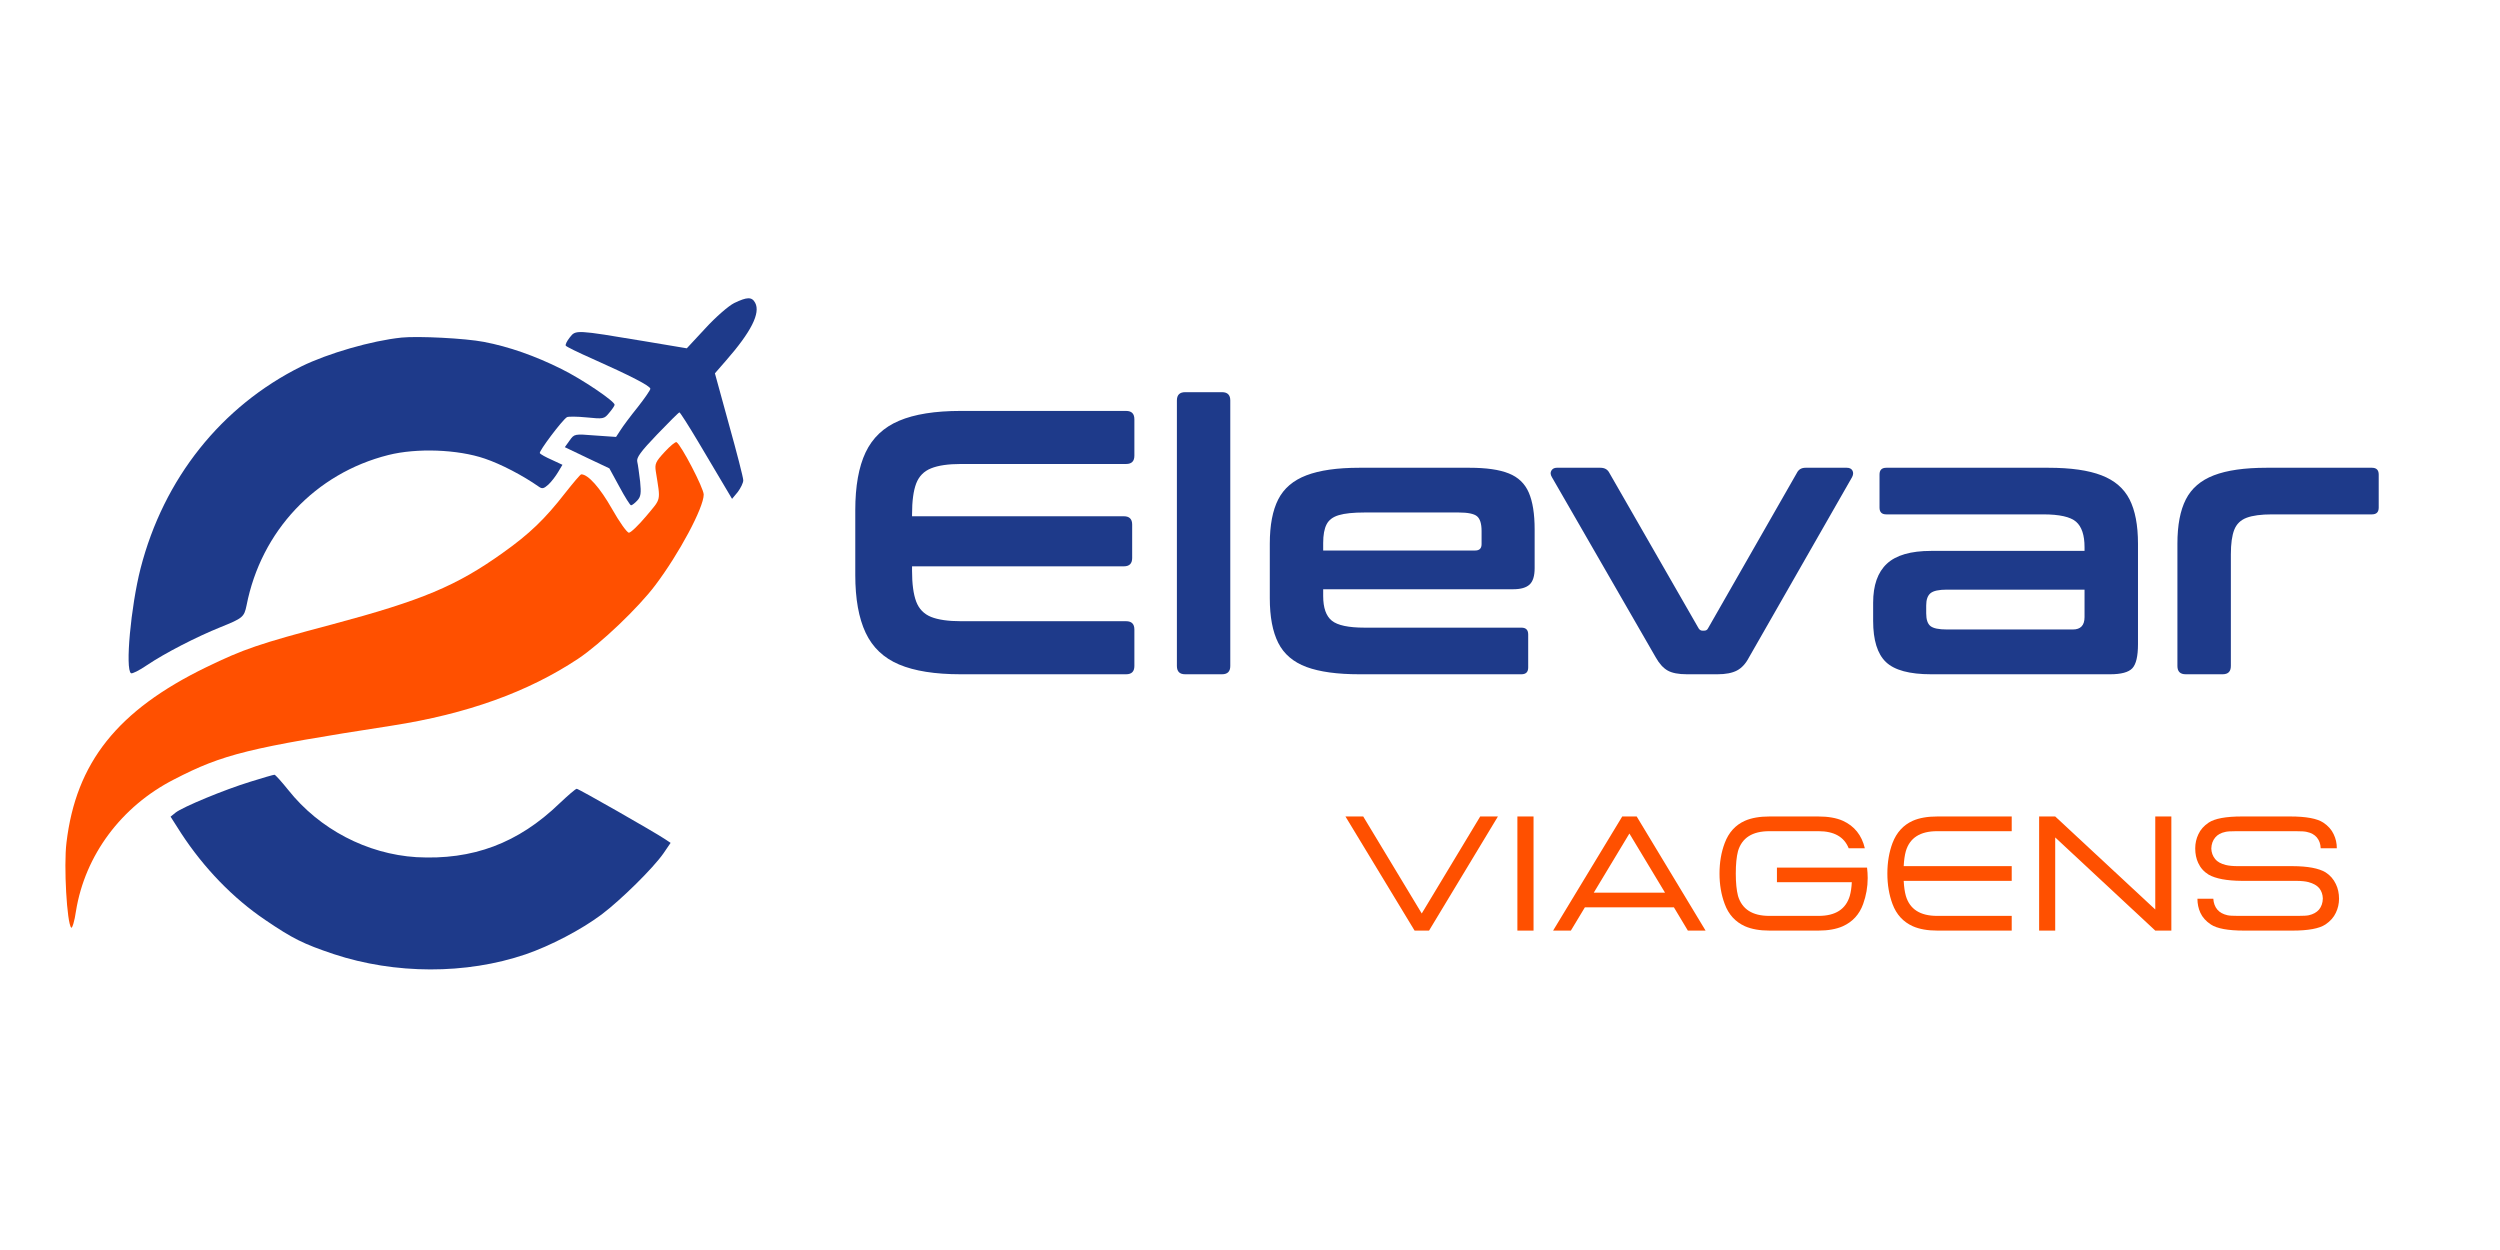
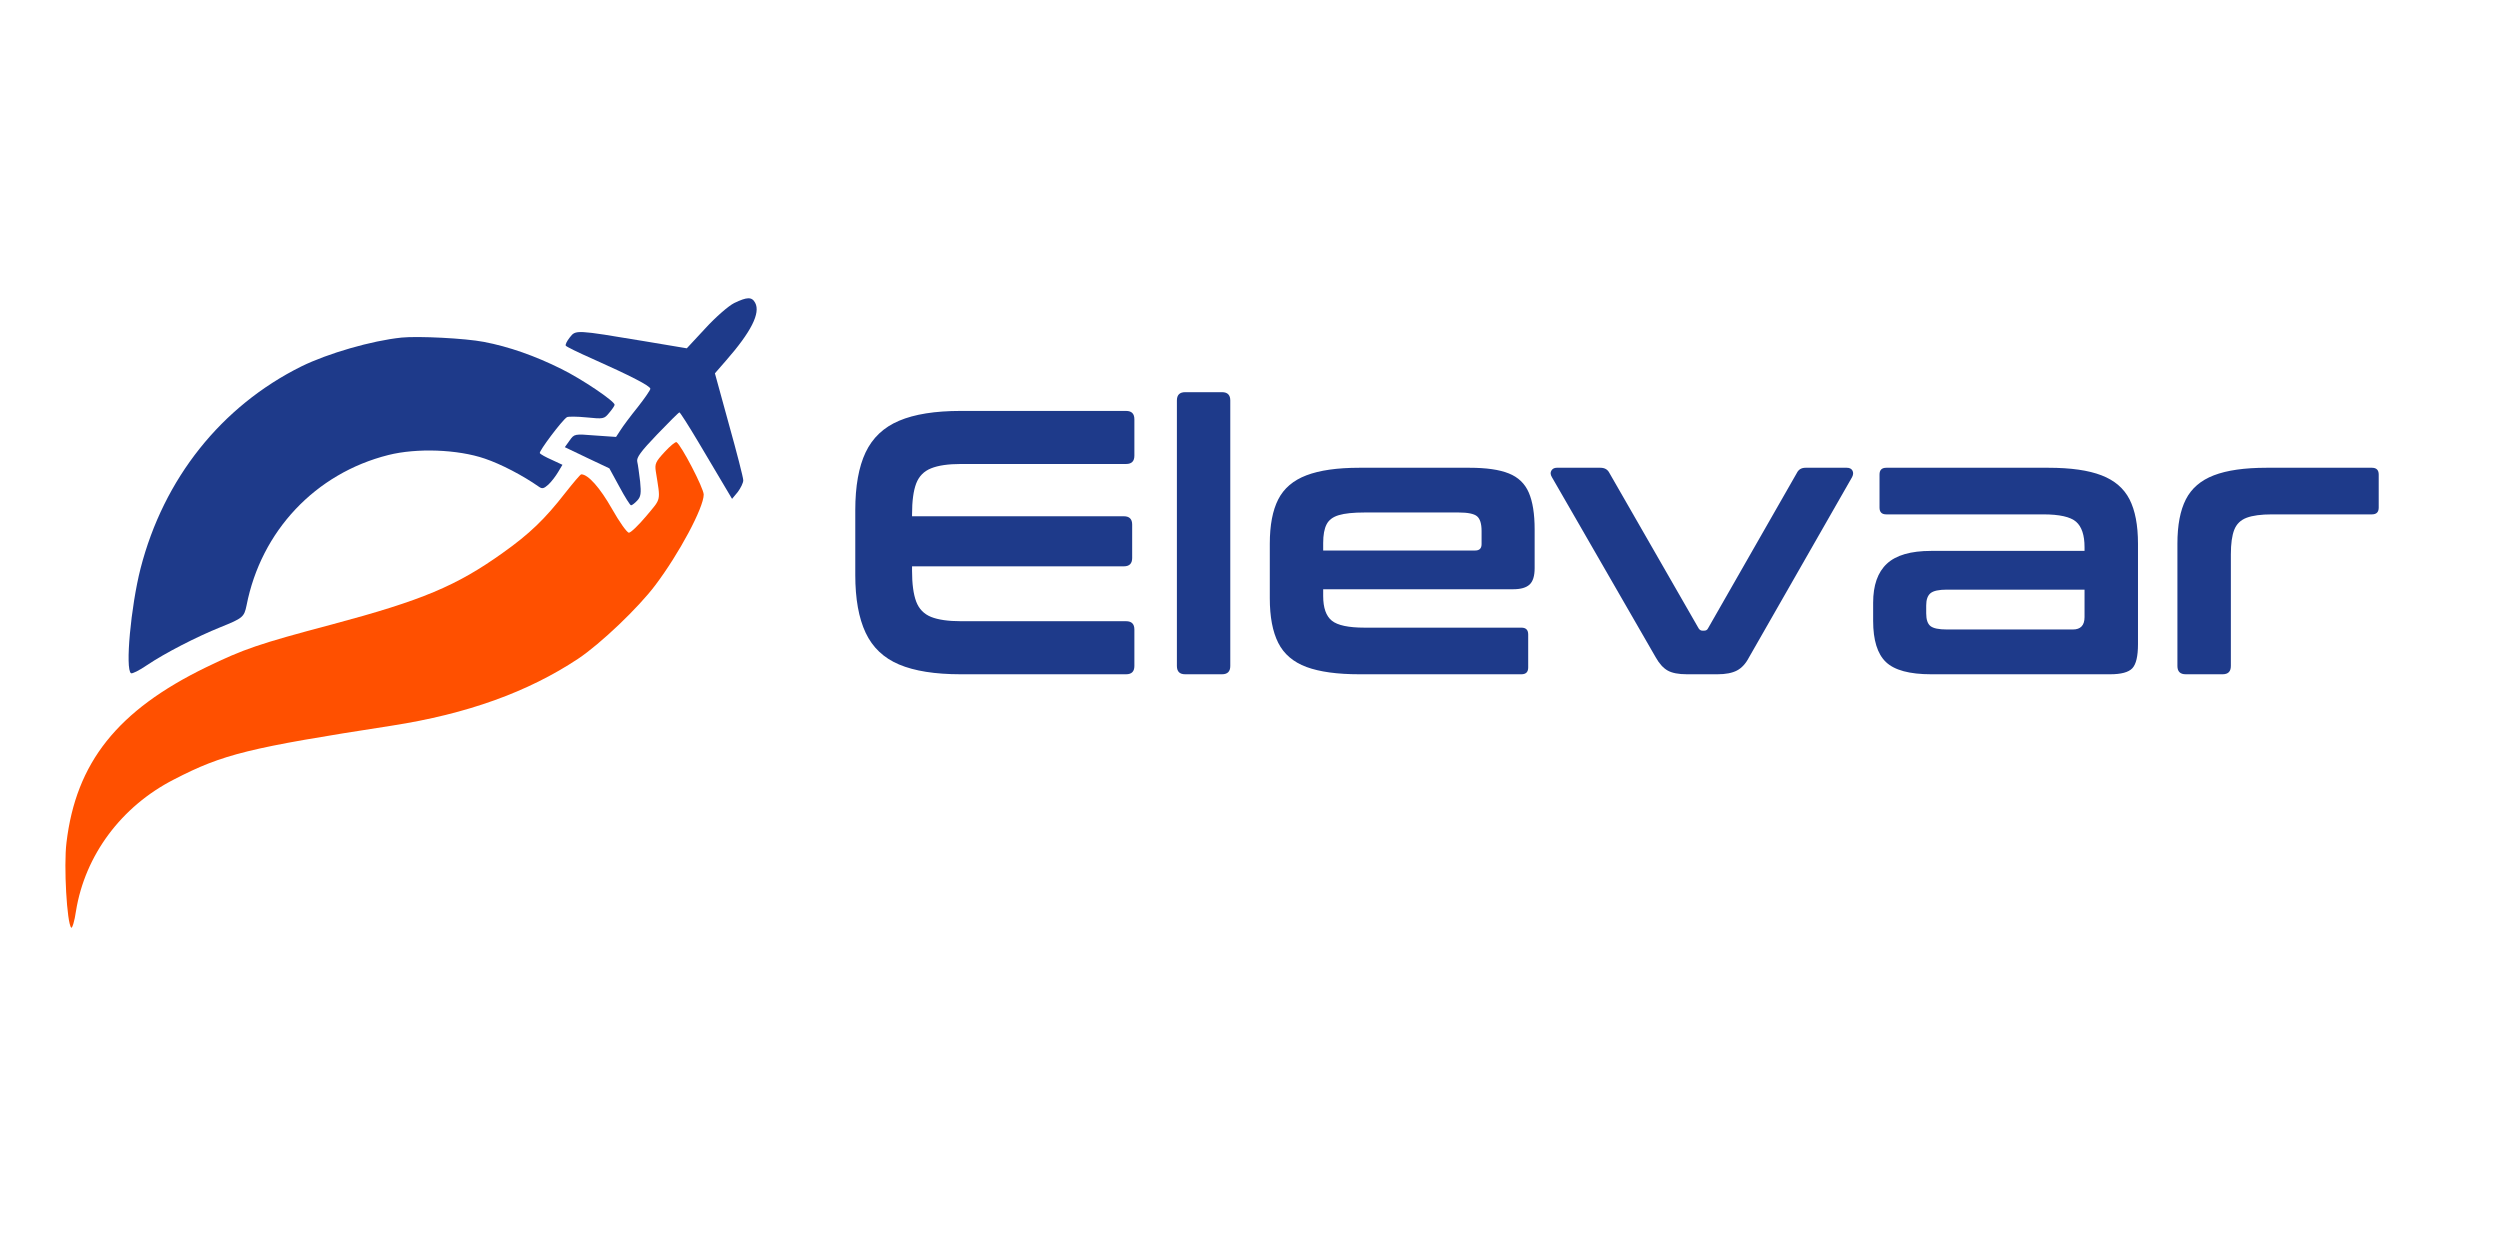
<svg xmlns="http://www.w3.org/2000/svg" width="800" zoomAndPan="magnify" viewBox="0 0 600 300" height="400" preserveAspectRatio="xMidYMid meet" version="1.0">
  <defs>
    <g />
    <clipPath id="af6aa184e5">
      <rect x="0" width="401" y="0" height="109" />
    </clipPath>
    <clipPath id="9c83340f5d">
-       <rect x="0" width="244" y="0" height="52" />
-     </clipPath>
+       </clipPath>
  </defs>
  <path fill="#1e3a8a" d="M 176.211 72.73 C 174.84 73.418 171.809 76.047 169.293 78.793 L 164.832 83.594 L 154.598 81.879 C 138.133 79.137 138.191 79.137 136.762 80.965 C 136.074 81.82 135.617 82.738 135.789 82.965 C 135.902 83.195 138.82 84.625 142.191 86.109 C 151.281 90.168 156.086 92.629 156.086 93.312 C 156.086 93.602 154.715 95.602 153.055 97.715 C 151.34 99.832 149.512 102.289 148.938 103.207 L 147.852 104.863 L 142.879 104.52 C 137.848 104.121 137.848 104.121 136.703 105.723 L 135.559 107.32 L 140.934 109.895 L 146.25 112.41 L 148.652 116.812 C 149.969 119.27 151.227 121.273 151.453 121.273 C 151.684 121.273 152.371 120.758 152.941 120.129 C 153.797 119.215 153.914 118.414 153.629 115.555 C 153.398 113.668 153.113 111.496 152.941 110.809 C 152.711 109.836 153.742 108.406 157.742 104.234 C 160.488 101.375 162.891 98.973 163.062 98.973 C 163.23 98.973 165.234 102.117 167.52 105.949 C 169.809 109.836 172.609 114.527 173.695 116.355 L 175.695 119.727 L 177.07 118.07 C 177.754 117.156 178.383 115.898 178.383 115.27 C 178.383 114.641 176.84 108.637 174.953 101.891 L 171.578 89.598 L 174.266 86.512 C 180.27 79.648 182.559 75.133 181.242 72.676 C 180.441 71.188 179.297 71.246 176.211 72.73 Z M 176.211 72.73 " fill-opacity="1" fill-rule="nonzero" />
  <path fill="#1e3a8a" d="M 96.34 81.023 C 89.191 81.766 78.73 84.797 72.324 87.941 C 53.113 97.488 39.277 114.867 33.734 136.422 C 31.391 145.629 30.016 160.664 31.445 161.578 C 31.73 161.75 33.445 160.895 35.277 159.637 C 39.621 156.719 47.168 152.832 53 150.488 C 58.262 148.371 58.602 148.086 59.176 145.285 C 62.664 127.445 75.699 113.609 93.195 109.207 C 99.996 107.492 109.832 107.836 116.348 110.066 C 120.238 111.379 125.496 114.125 129.328 116.812 C 130.129 117.383 130.527 117.27 131.613 116.297 C 132.359 115.613 133.387 114.238 133.961 113.27 L 134.988 111.551 L 132.414 110.352 C 130.984 109.723 129.727 109.035 129.559 108.75 C 129.27 108.352 134.93 100.805 136.074 100.117 C 136.359 99.945 138.477 99.945 140.762 100.176 C 144.82 100.574 144.992 100.574 146.195 99.09 C 146.938 98.23 147.508 97.375 147.508 97.145 C 147.508 96.285 139.734 91.027 134.758 88.566 C 128.469 85.422 122.125 83.195 116.121 82.051 C 111.66 81.191 100.398 80.621 96.34 81.02 Z M 96.34 81.023 " fill-opacity="1" fill-rule="nonzero" />
  <path fill="#ff5000" d="M 159.516 108.465 C 157.344 110.809 157.113 111.324 157.398 113.152 C 158.543 120.473 158.773 119.441 155.113 123.844 C 153.285 126.02 151.398 127.848 150.941 127.848 C 150.48 127.848 148.652 125.273 146.879 122.129 C 144.023 117.098 141.164 113.84 139.504 113.84 C 139.277 113.84 137.562 115.898 135.617 118.355 C 130.812 124.531 127.098 128.133 120.637 132.707 C 109.602 140.598 101.312 144.086 79.699 149.859 C 62.035 154.547 58.547 155.75 49.457 160.152 C 28.188 170.5 18.238 183.02 15.953 202.23 C 15.266 207.832 16.066 221.613 17.094 222.641 C 17.324 222.871 17.895 221.098 18.238 218.641 C 20.41 205.262 29.102 193.539 41.738 187.078 C 53.57 180.961 59.691 179.477 94.051 174.156 C 112.062 171.355 126.699 166.098 138.762 158.094 C 144.078 154.547 153.227 145.855 157.285 140.426 C 162.945 132.938 168.891 121.844 168.891 118.699 C 168.891 117.156 163.52 106.863 162.375 106.121 C 162.145 105.949 160.832 107.035 159.516 108.465 Z M 159.516 108.465 " fill-opacity="1" fill-rule="nonzero" />
-   <path fill="#1e3a8a" d="M 60.148 187.594 C 53.801 189.539 43.91 193.656 42.137 195.027 L 40.938 196 L 43.453 199.945 C 48.941 208.348 55.973 215.609 63.691 220.812 C 70.266 225.273 72.781 226.531 80.102 228.988 C 94.793 233.848 111.832 233.906 126.125 229.047 C 132.129 226.988 139.449 223.156 144.363 219.496 C 149.055 215.953 156.77 208.348 159.23 204.805 L 160.945 202.289 L 159.574 201.375 C 157 199.656 138.875 189.309 138.418 189.309 C 138.133 189.309 136.305 190.91 134.301 192.797 C 124.355 202.402 113.434 206.461 99.941 205.719 C 88.105 204.977 76.672 199.027 69.18 189.594 C 67.523 187.535 66.035 185.879 65.863 185.938 C 65.637 185.938 63.062 186.68 60.148 187.594 Z M 60.148 187.594 " fill-opacity="1" fill-rule="nonzero" />
  <g transform="matrix(1, 0, 0, 1, 199, 79)">
    <g clip-path="url(#af6aa184e5)">
      <g fill="#1e3a8a" fill-opacity="1">
        <g transform="translate(0.939, 82.825)">
          <g>
            <path d="M 30.609 -63.203 L 70.328 -63.203 C 71.648 -63.203 72.312 -62.535 72.312 -61.203 L 72.312 -52.453 C 72.312 -51.129 71.648 -50.469 70.328 -50.469 L 30.703 -50.469 C 27.629 -50.469 25.234 -50.117 23.516 -49.422 C 21.797 -48.734 20.602 -47.516 19.938 -45.766 C 19.281 -44.023 18.953 -41.562 18.953 -38.375 L 18.953 -37.922 L 69.781 -37.922 C 71.113 -37.922 71.781 -37.258 71.781 -35.938 L 71.781 -27.891 C 71.781 -26.566 71.113 -25.906 69.781 -25.906 L 18.953 -25.906 L 18.953 -24.828 C 18.953 -21.691 19.281 -19.238 19.938 -17.469 C 20.602 -15.695 21.797 -14.461 23.516 -13.766 C 25.234 -13.078 27.629 -12.734 30.703 -12.734 L 70.328 -12.734 C 71.648 -12.734 72.312 -12.07 72.312 -10.75 L 72.312 -1.984 C 72.312 -0.66 71.648 0 70.328 0 L 30.609 0 C 24.461 0 19.539 -0.781 15.844 -2.344 C 12.145 -3.906 9.469 -6.445 7.812 -9.969 C 6.156 -13.488 5.328 -18.109 5.328 -23.828 L 5.328 -39.359 C 5.328 -45.141 6.156 -49.773 7.812 -53.266 C 9.469 -56.754 12.145 -59.281 15.844 -60.844 C 19.539 -62.414 24.461 -63.203 30.609 -63.203 Z M 30.609 -63.203 " />
          </g>
        </g>
      </g>
      <g fill="#1e3a8a" fill-opacity="1">
        <g transform="translate(77.674, 82.825)">
          <g>
            <path d="M 7.766 -67.703 L 16.609 -67.703 C 17.93 -67.703 18.594 -67.039 18.594 -65.719 L 18.594 -1.984 C 18.594 -0.66 17.93 0 16.609 0 L 7.766 0 C 6.441 0 5.781 -0.66 5.781 -1.984 L 5.781 -65.719 C 5.781 -67.039 6.441 -67.703 7.766 -67.703 Z M 7.766 -67.703 " />
          </g>
        </g>
      </g>
      <g fill="#1e3a8a" fill-opacity="1">
        <g transform="translate(102.048, 82.825)">
          <g>
            <path d="M 25.188 -49.562 L 51.641 -49.562 C 55.672 -49.562 58.812 -49.109 61.062 -48.203 C 63.32 -47.305 64.922 -45.773 65.859 -43.609 C 66.797 -41.441 67.266 -38.492 67.266 -34.766 L 67.266 -25.453 C 67.266 -23.586 66.859 -22.281 66.047 -21.531 C 65.234 -20.781 63.922 -20.406 62.109 -20.406 L 16.516 -20.406 L 16.516 -18.781 C 16.516 -15.945 17.207 -13.973 18.594 -12.859 C 19.977 -11.742 22.598 -11.188 26.453 -11.188 L 64.094 -11.188 C 65.176 -11.188 65.719 -10.645 65.719 -9.562 L 65.719 -1.625 C 65.719 -0.539 65.176 0 64.094 0 L 25.188 0 C 19.895 0 15.664 -0.582 12.5 -1.75 C 9.344 -2.926 7.086 -4.852 5.734 -7.531 C 4.379 -10.219 3.703 -13.785 3.703 -18.234 L 3.703 -31.328 C 3.703 -35.785 4.379 -39.336 5.734 -41.984 C 7.086 -44.629 9.344 -46.551 12.5 -47.75 C 15.664 -48.957 19.895 -49.562 25.188 -49.562 Z M 16.516 -29.703 L 53 -29.703 C 54.02 -29.703 54.531 -30.211 54.531 -31.234 L 54.531 -34.391 C 54.531 -36.141 54.164 -37.316 53.438 -37.922 C 52.719 -38.523 51.242 -38.828 49.016 -38.828 L 26.453 -38.828 C 23.742 -38.828 21.68 -38.613 20.266 -38.188 C 18.848 -37.77 17.867 -37.031 17.328 -35.969 C 16.785 -34.914 16.516 -33.43 16.516 -31.516 Z M 16.516 -29.703 " />
          </g>
        </g>
      </g>
      <g fill="#1e3a8a" fill-opacity="1">
        <g transform="translate(171.922, 82.825)">
          <g>
            <path d="M 2.703 -49.562 L 13.188 -49.562 C 14.207 -49.562 14.926 -49.141 15.344 -48.297 L 36.75 -11.016 C 36.988 -10.648 37.285 -10.469 37.641 -10.469 L 38.094 -10.469 C 38.52 -10.469 38.82 -10.648 39 -11.016 L 60.312 -48.297 C 60.727 -49.141 61.422 -49.562 62.391 -49.562 L 72.312 -49.562 C 72.977 -49.562 73.43 -49.332 73.672 -48.875 C 73.91 -48.426 73.879 -47.906 73.578 -47.312 L 48.844 -4.062 C 48.062 -2.562 47.098 -1.508 45.953 -0.906 C 44.805 -0.301 43.242 0 41.266 0 L 33.953 0 C 31.898 0 30.348 -0.301 29.297 -0.906 C 28.242 -1.508 27.297 -2.562 26.453 -4.062 L 1.531 -47.312 C 1.176 -47.906 1.133 -48.426 1.406 -48.875 C 1.676 -49.332 2.109 -49.562 2.703 -49.562 Z M 2.703 -49.562 " />
          </g>
        </g>
      </g>
      <g fill="#1e3a8a" fill-opacity="1">
        <g transform="translate(246.851, 82.825)">
          <g>
            <path d="M 6.859 -49.562 L 45.766 -49.562 C 51.129 -49.562 55.375 -48.957 58.5 -47.75 C 61.633 -46.551 63.879 -44.629 65.234 -41.984 C 66.586 -39.336 67.266 -35.785 67.266 -31.328 L 67.266 -7.219 C 67.266 -4.332 66.812 -2.406 65.906 -1.438 C 65 -0.477 63.223 0 60.578 0 L 17.609 0 C 12.43 0 8.816 -0.977 6.766 -2.938 C 4.723 -4.895 3.703 -8.188 3.703 -12.812 L 3.703 -17.156 C 3.703 -21.363 4.801 -24.488 7 -26.531 C 9.195 -28.582 12.734 -29.609 17.609 -29.609 L 54.438 -29.609 L 54.438 -30.516 C 54.438 -33.398 53.758 -35.43 52.406 -36.609 C 51.051 -37.785 48.422 -38.375 44.516 -38.375 L 6.859 -38.375 C 5.773 -38.375 5.234 -38.914 5.234 -40 L 5.234 -47.938 C 5.234 -49.02 5.773 -49.562 6.859 -49.562 Z M 51.641 -10.75 C 53.504 -10.75 54.438 -11.738 54.438 -13.719 L 54.438 -20.312 L 21.391 -20.312 C 19.461 -20.312 18.156 -20.023 17.469 -19.453 C 16.781 -18.879 16.438 -17.898 16.438 -16.516 L 16.438 -14.625 C 16.438 -13.125 16.781 -12.102 17.469 -11.562 C 18.156 -11.02 19.461 -10.75 21.391 -10.75 Z M 51.641 -10.75 " />
          </g>
        </g>
      </g>
      <g fill="#1e3a8a" fill-opacity="1">
        <g transform="translate(318.079, 82.825)">
          <g>
            <path d="M 26.906 -49.562 L 52.188 -49.562 C 53.27 -49.562 53.812 -49.02 53.812 -47.938 L 53.812 -40 C 53.812 -38.914 53.27 -38.375 52.188 -38.375 L 28.172 -38.375 C 25.578 -38.375 23.555 -38.102 22.109 -37.562 C 20.672 -37.02 19.68 -36.055 19.141 -34.672 C 18.598 -33.285 18.328 -31.328 18.328 -28.797 L 18.328 -1.984 C 18.328 -0.66 17.664 0 16.344 0 L 7.5 0 C 6.164 0 5.5 -0.66 5.5 -1.984 L 5.5 -31.328 C 5.5 -35.785 6.176 -39.336 7.531 -41.984 C 8.883 -44.629 11.125 -46.551 14.25 -47.75 C 17.383 -48.957 21.602 -49.562 26.906 -49.562 Z M 26.906 -49.562 " />
          </g>
        </g>
      </g>
      <g fill="#1e3a8a" fill-opacity="1">
        <g transform="translate(373.512, 82.825)">
          <g />
        </g>
      </g>
    </g>
  </g>
  <g transform="matrix(1, 0, 0, 1, 321, 182)">
    <g clip-path="url(#9c83340f5d)">
      <g fill="#ff5000" fill-opacity="1">
        <g transform="translate(1.063, 41.344)">
          <g>
            <path d="M 33.188 -27.391 L 19.156 -4.109 L 5.109 -27.391 L 0.844 -27.391 L 17.438 0 L 20.906 0 L 37.438 -27.391 Z M 33.188 -27.391 " />
          </g>
        </g>
      </g>
      <g fill="#ff5000" fill-opacity="1">
        <g transform="translate(39.33, 41.344)">
          <g>
            <path d="M 3.844 0 L 7.719 0 L 7.719 -27.391 L 3.844 -27.391 Z M 3.844 0 " />
          </g>
        </g>
      </g>
      <g fill="#ff5000" fill-opacity="1">
        <g transform="translate(50.899, 41.344)">
          <g>
            <path d="M 17.438 -27.391 L 0.844 0 L 5.109 0 L 8.469 -5.578 L 29.844 -5.578 L 33.188 0 L 37.438 0 L 20.906 -27.391 Z M 10.609 -9.109 L 19.156 -23.297 L 27.703 -9.109 Z M 10.609 -9.109 " />
          </g>
        </g>
      </g>
      <g fill="#ff5000" fill-opacity="1">
        <g transform="translate(89.199, 41.344)">
          <g>
-             <path d="M 16.266 -15.125 L 16.266 -11.609 L 34.234 -11.609 C 34.172 -10.336 34.008 -9.242 33.75 -8.328 C 32.801 -5.129 30.305 -3.531 26.266 -3.531 L 14.438 -3.531 C 10.383 -3.531 7.879 -5.129 6.922 -8.328 C 6.566 -9.711 6.391 -11.5 6.391 -13.688 C 6.391 -15.926 6.566 -17.723 6.922 -19.078 C 7.867 -22.266 10.375 -23.859 14.438 -23.859 L 26.25 -23.859 C 29.988 -23.859 32.398 -22.492 33.484 -19.766 L 37.359 -19.766 C 36.617 -22.898 34.859 -25.098 32.078 -26.359 C 30.535 -27.047 28.555 -27.391 26.141 -27.391 L 14.516 -27.391 C 12.129 -27.391 10.156 -27.047 8.594 -26.359 C 6.312 -25.348 4.691 -23.566 3.734 -21.016 C 2.898 -18.805 2.484 -16.363 2.484 -13.688 C 2.484 -11.031 2.898 -8.594 3.734 -6.375 C 4.66 -3.863 6.281 -2.086 8.594 -1.047 C 10.176 -0.348 12.148 0 14.516 0 L 26.172 0 C 28.535 0 30.504 -0.348 32.078 -1.047 C 34.43 -2.109 36.055 -3.883 36.953 -6.375 C 37.68 -8.406 38.047 -10.484 38.047 -12.609 C 38.047 -13.453 37.992 -14.289 37.891 -15.125 Z M 16.266 -15.125 " />
-           </g>
+             </g>
        </g>
      </g>
      <g fill="#ff5000" fill-opacity="1">
        <g transform="translate(129.421, 41.344)">
          <g>
            <path d="M 32.391 -23.859 L 32.391 -27.391 L 14.578 -27.391 C 12.191 -27.391 10.219 -27.047 8.656 -26.359 C 6.375 -25.336 4.75 -23.555 3.781 -21.016 C 2.957 -18.805 2.547 -16.363 2.547 -13.688 C 2.547 -11.031 2.957 -8.594 3.781 -6.375 C 4.719 -3.863 6.344 -2.086 8.656 -1.047 C 10.227 -0.348 12.203 0 14.578 0 L 32.391 0 L 32.391 -3.531 L 14.484 -3.531 C 10.43 -3.531 7.93 -5.129 6.984 -8.328 C 6.711 -9.305 6.539 -10.508 6.469 -11.938 L 32.391 -11.938 L 32.391 -15.469 L 6.469 -15.469 C 6.539 -16.906 6.711 -18.109 6.984 -19.078 C 7.93 -22.266 10.43 -23.859 14.484 -23.859 Z M 32.391 -23.859 " />
          </g>
        </g>
      </g>
      <g fill="#ff5000" fill-opacity="1">
        <g transform="translate(164.812, 41.344)">
          <g>
            <path d="M 31.453 -27.391 L 31.453 -5.062 L 7.438 -27.391 L 3.578 -27.391 L 3.578 0 L 7.438 0 L 7.438 -22.359 L 31.453 0 L 35.312 0 L 35.312 -27.391 Z M 31.453 -27.391 " />
          </g>
        </g>
      </g>
      <g fill="#ff5000" fill-opacity="1">
        <g transform="translate(203.463, 41.344)">
          <g>
-             <path d="M 6.734 -7.641 C 6.797 -6.598 7.117 -5.727 7.703 -5.031 C 8.266 -4.375 9.07 -3.926 10.125 -3.688 C 10.562 -3.582 11.43 -3.531 12.734 -3.531 L 27.031 -3.531 C 28.332 -3.531 29.211 -3.582 29.672 -3.688 C 30.711 -3.926 31.52 -4.375 32.094 -5.031 C 32.688 -5.75 32.992 -6.641 33.016 -7.703 C 32.992 -8.66 32.703 -9.492 32.141 -10.203 C 31.586 -10.848 30.727 -11.328 29.562 -11.641 C 28.852 -11.828 27.883 -11.926 26.656 -11.938 L 13.562 -11.938 C 9.957 -11.969 7.312 -12.461 5.625 -13.422 C 4.488 -14.117 3.648 -15.055 3.109 -16.234 C 2.629 -17.254 2.391 -18.422 2.391 -19.734 C 2.391 -20.93 2.641 -22.055 3.141 -23.109 C 3.641 -24.211 4.469 -25.148 5.625 -25.922 C 7.102 -26.898 9.75 -27.391 13.562 -27.391 L 25.219 -27.391 C 29 -27.391 31.633 -26.898 33.125 -25.922 C 34.289 -25.148 35.125 -24.211 35.625 -23.109 C 36.125 -22.066 36.375 -20.953 36.375 -19.766 L 32.5 -19.766 C 32.469 -20.797 32.16 -21.66 31.578 -22.359 C 31.023 -23.023 30.219 -23.469 29.156 -23.688 C 28.727 -23.801 27.848 -23.859 26.516 -23.859 L 12.266 -23.859 C 10.922 -23.859 10.039 -23.801 9.625 -23.688 C 8.562 -23.469 7.754 -23.023 7.203 -22.359 C 6.598 -21.648 6.281 -20.758 6.25 -19.688 C 6.281 -18.75 6.582 -17.914 7.156 -17.188 C 7.676 -16.531 8.531 -16.051 9.719 -15.75 C 10.469 -15.562 11.445 -15.469 12.656 -15.469 L 25.734 -15.469 C 29.391 -15.457 32.035 -14.961 33.672 -13.984 C 34.766 -13.285 35.586 -12.348 36.141 -11.172 C 36.648 -10.129 36.906 -8.953 36.906 -7.641 C 36.906 -6.453 36.648 -5.332 36.141 -4.281 C 35.641 -3.188 34.805 -2.25 33.641 -1.469 C 32.16 -0.488 29.523 0 25.734 0 L 14.094 0 C 10.27 0 7.617 -0.488 6.141 -1.469 C 4.961 -2.25 4.125 -3.188 3.625 -4.281 C 3.156 -5.312 2.922 -6.43 2.922 -7.641 Z M 6.734 -7.641 " />
-           </g>
+             </g>
        </g>
      </g>
    </g>
  </g>
</svg>